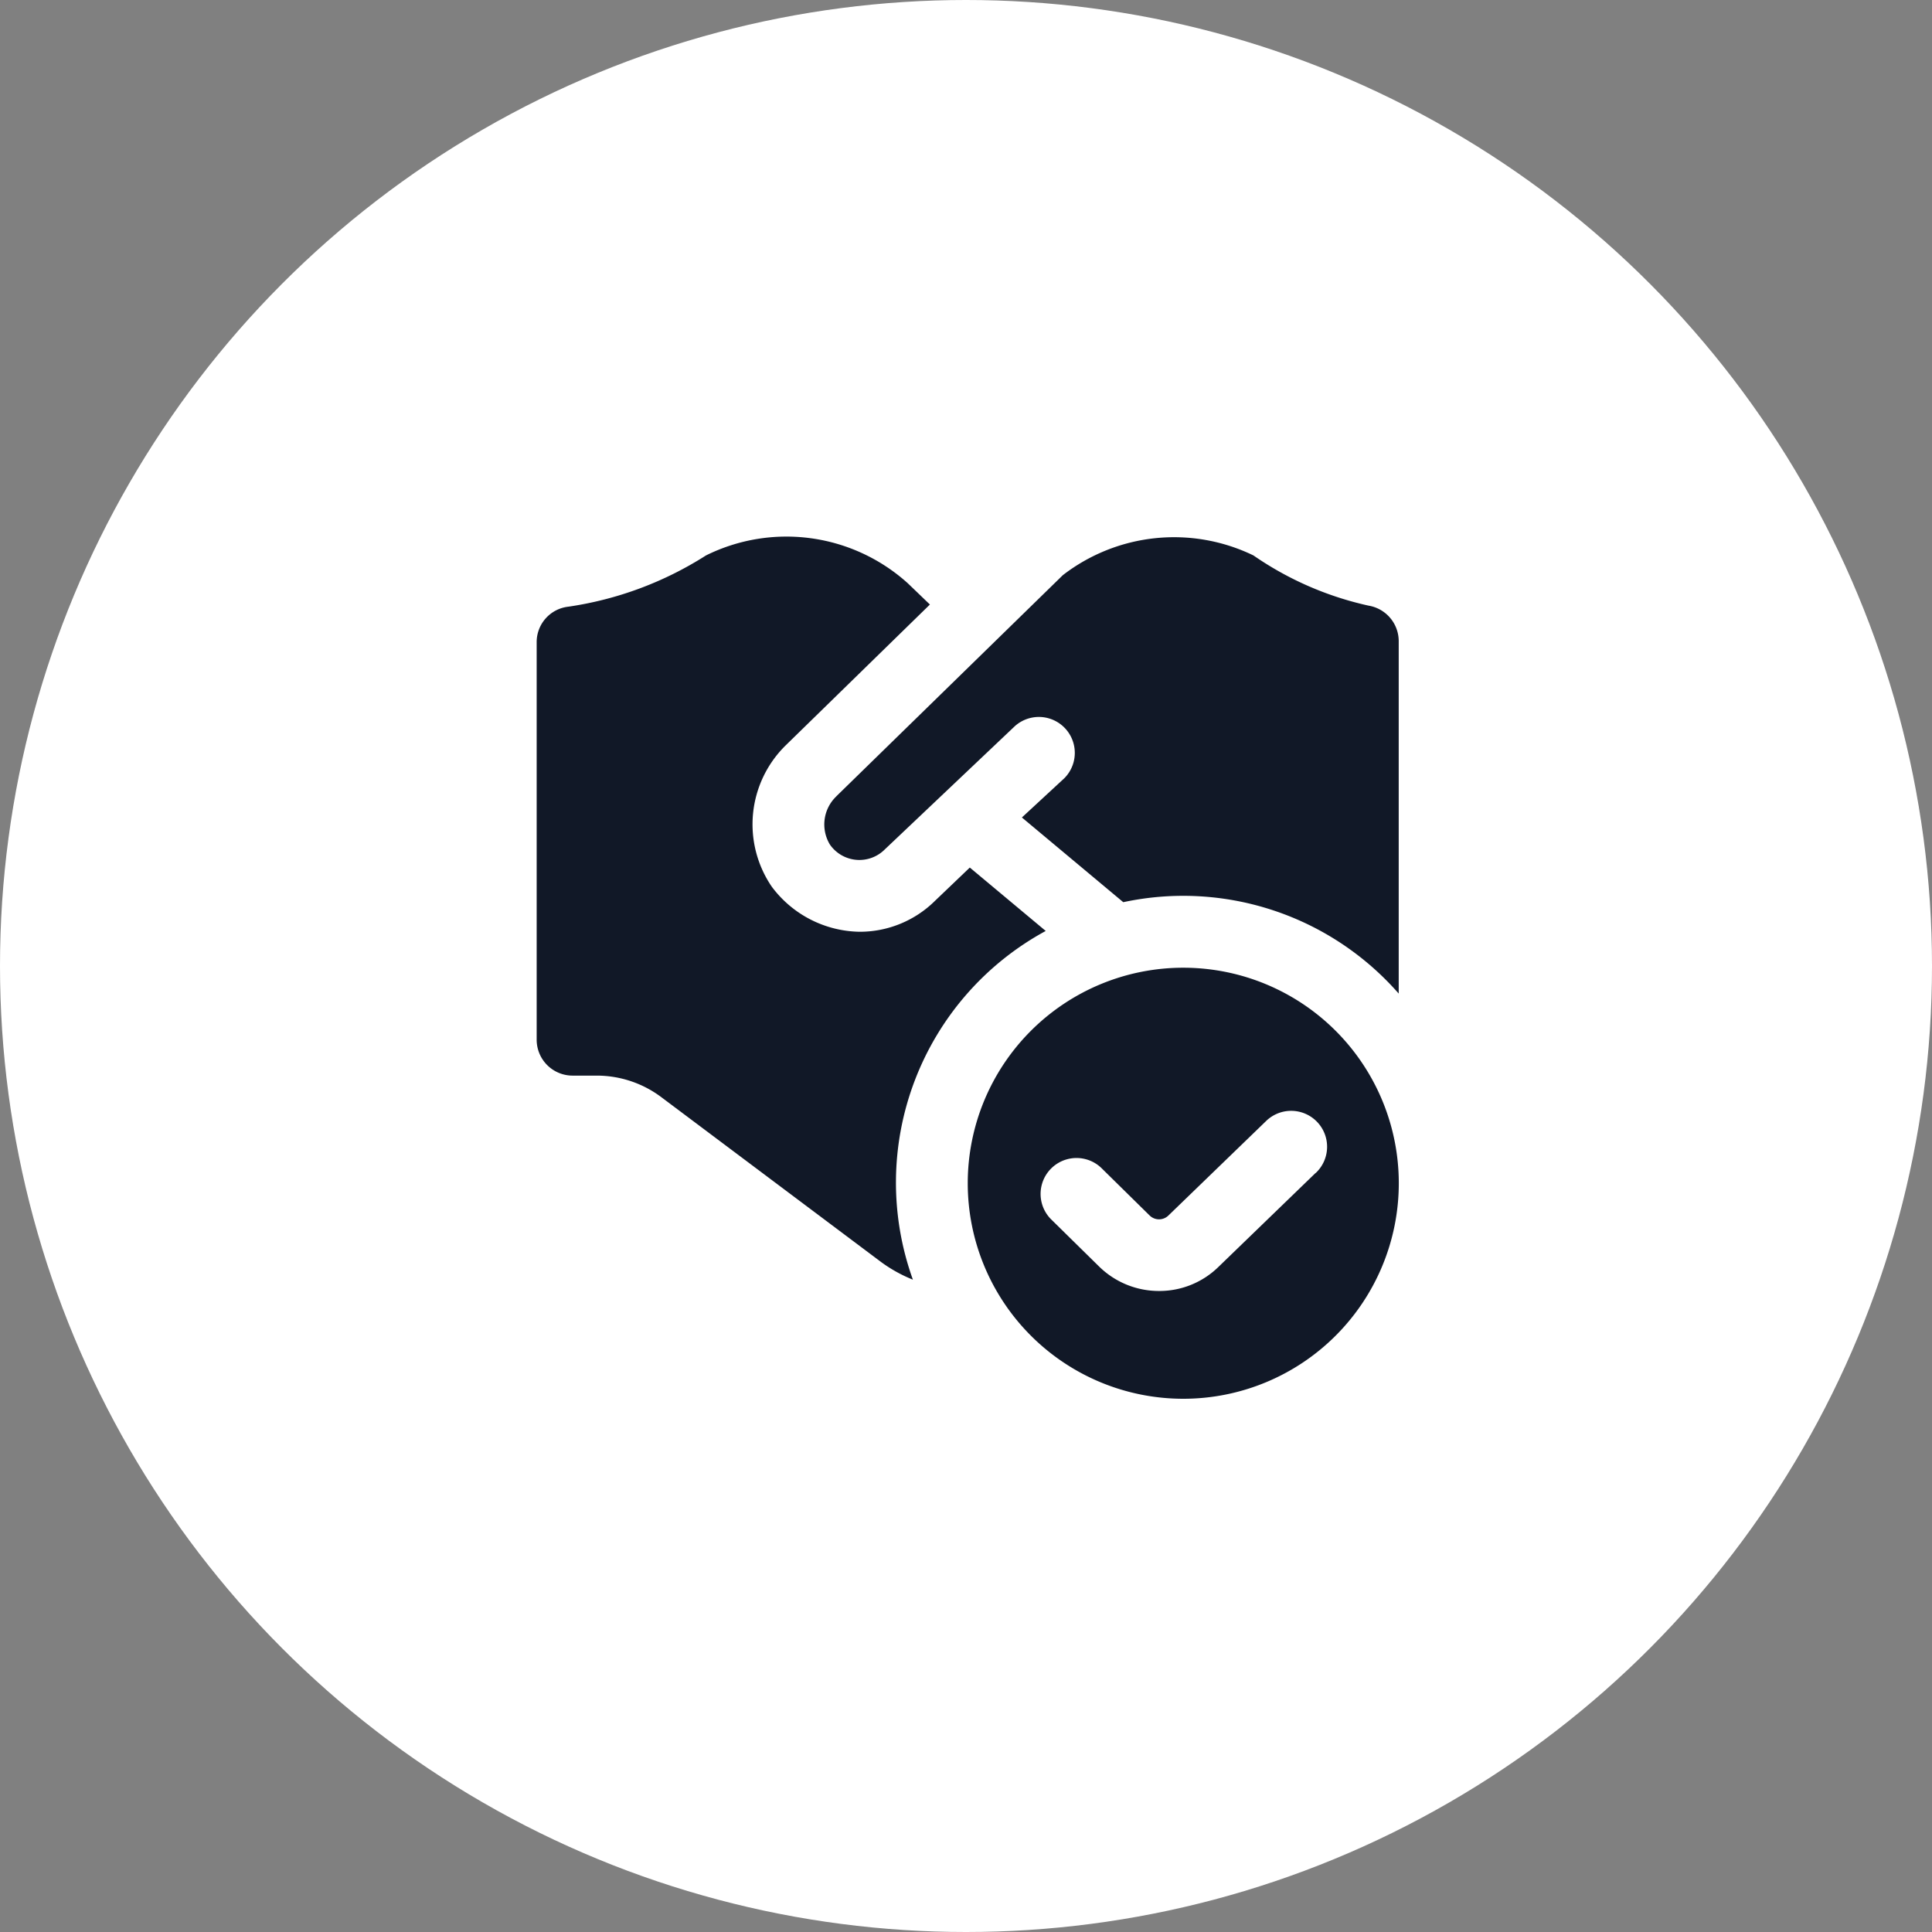
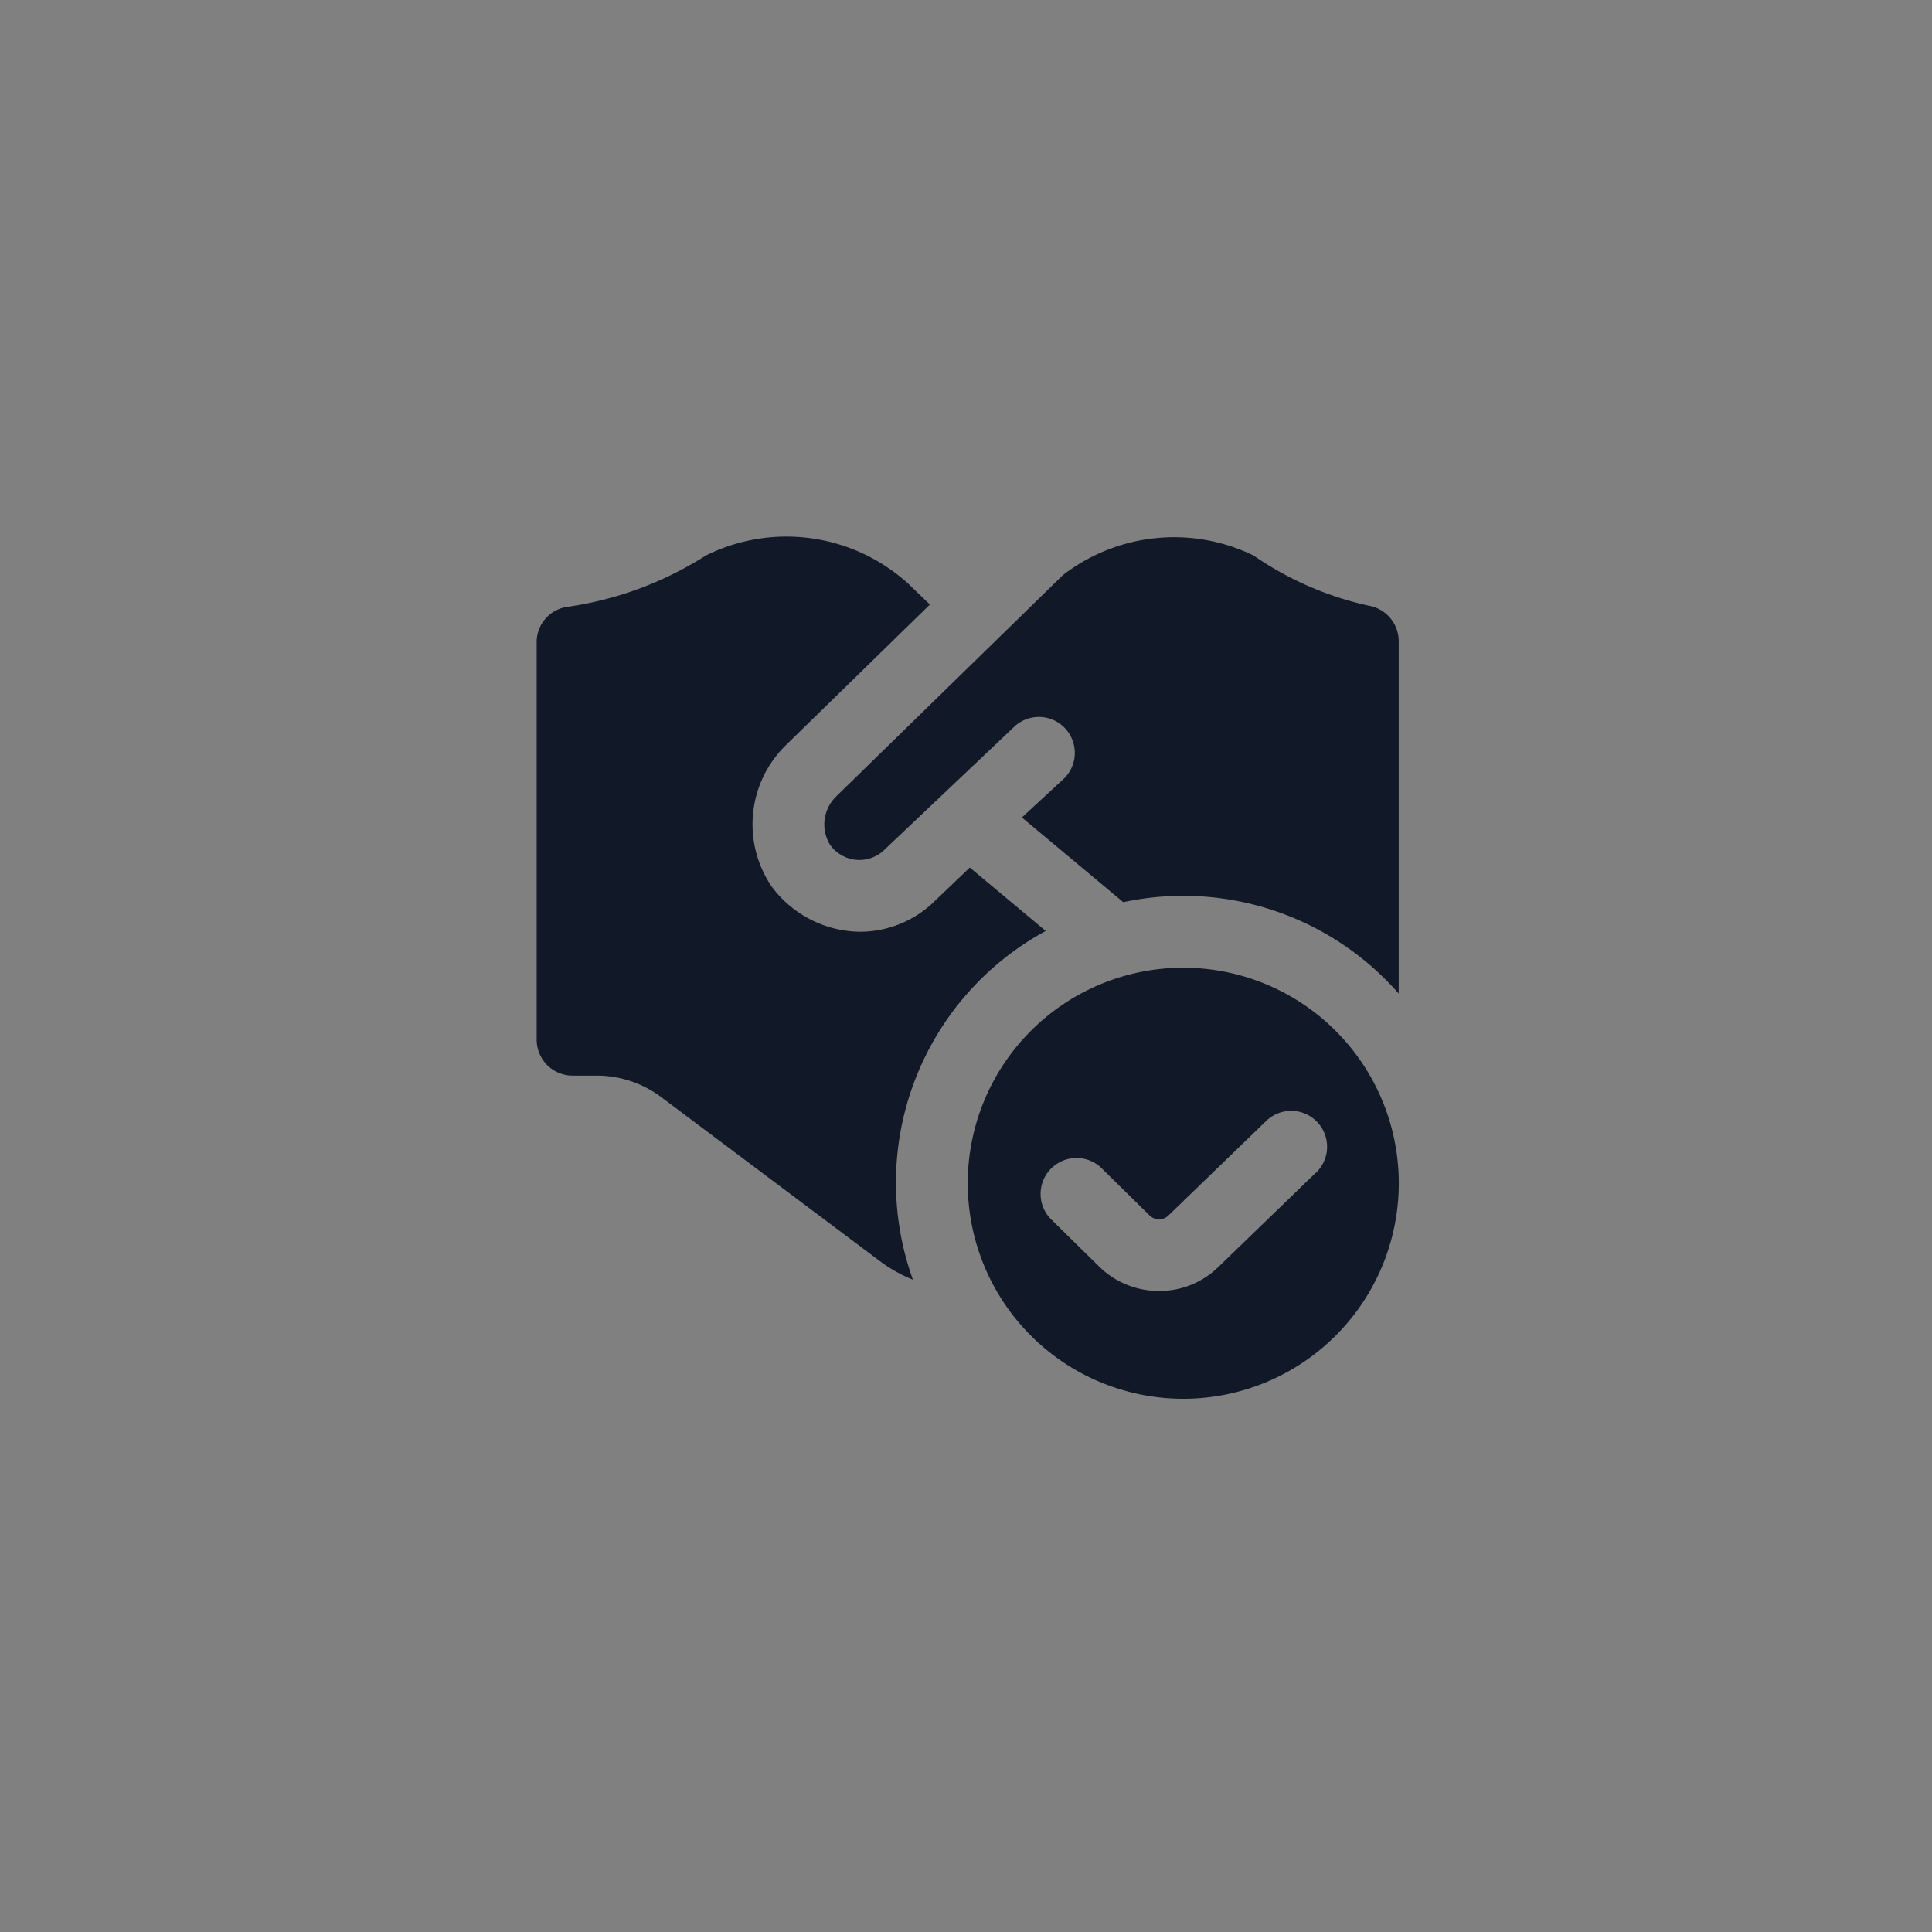
<svg xmlns="http://www.w3.org/2000/svg" width="72" height="72" viewBox="0 0 72 72">
  <rect x="0" y="0" width="72" height="72" fill="#808080" stroke="none" />
  <g transform="translate(-1345 -4002)">
-     <circle cx="36" cy="36" r="36" transform="translate(1345 4002)" fill="#fff" />
    <path d="M24.1,16.064A8.032,8.032,0,1,0,32.129,24.1,8.032,8.032,0,0,0,24.1,16.064Zm4.93,7.647-3.619,3.5a3.144,3.144,0,0,1-2.213.9,3.18,3.18,0,0,1-2.226-.9l-1.813-1.783a1.339,1.339,0,0,1,1.874-1.912l1.811,1.782a.5.5,0,0,0,.7,0l3.632-3.513a1.339,1.339,0,1,1,1.854,1.932ZM11.17,9.673l8.437-8.237A6.781,6.781,0,0,1,26.713.7,12.133,12.133,0,0,0,31,2.57a1.344,1.344,0,0,1,1.126,1.315V17.028a10.67,10.67,0,0,0-10.265-3.406l-3.778-3.157L19.667,9a1.339,1.339,0,0,0-1.851-1.934l-4.843,4.59a1.337,1.337,0,0,1-2.044-.181,1.446,1.446,0,0,1,.242-1.8Zm2.847,18.015a5.388,5.388,0,0,1-1.166-.645l-8.21-6.158a4.011,4.011,0,0,0-2.41-.8H1.339A1.339,1.339,0,0,1,0,18.743V3.932A1.328,1.328,0,0,1,1.183,2.609,13.023,13.023,0,0,0,6.309.7a6.749,6.749,0,0,1,7.52,1.035l.826.794L9.291,7.767a4.123,4.123,0,0,0-.533,5.272,4.159,4.159,0,0,0,3.272,1.685,3.984,3.984,0,0,0,2.817-1.155l1.295-1.238,2.829,2.363A10.671,10.671,0,0,0,14.02,27.686Z" transform="translate(1365 4022)" fill="#111827" />
  </g>
</svg>